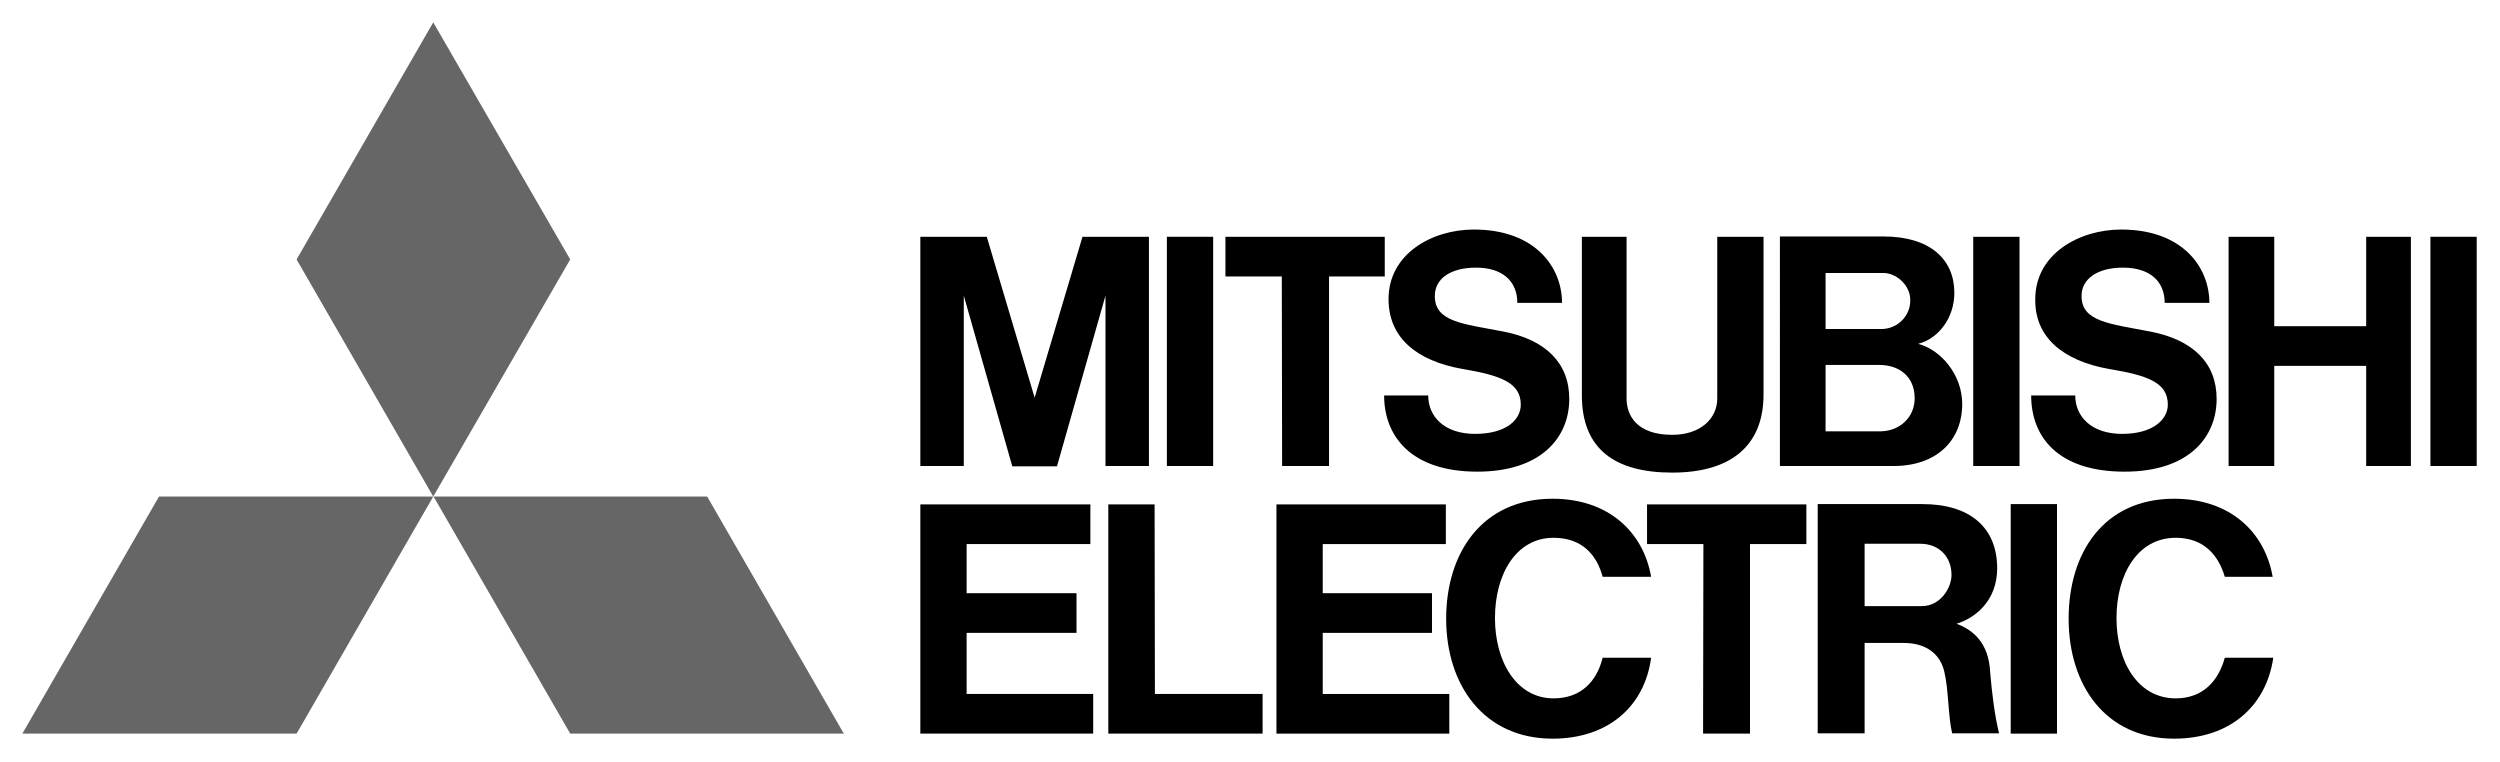
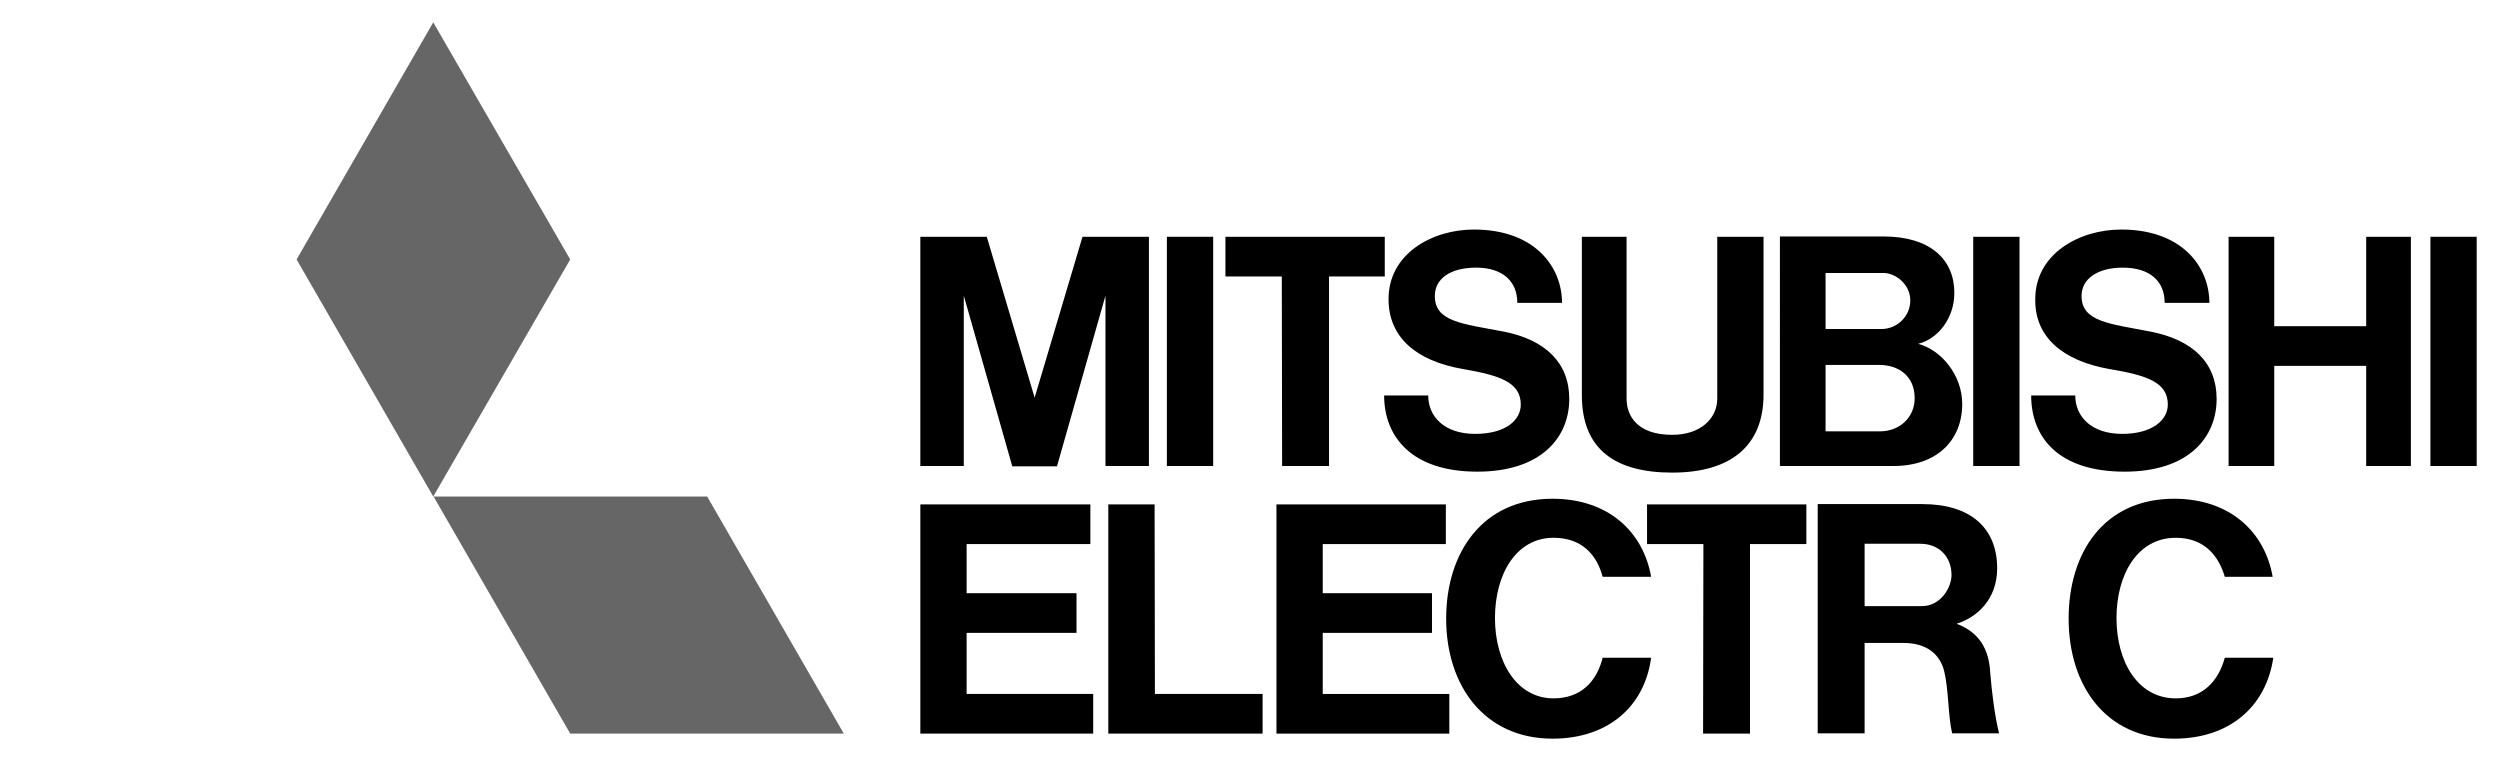
<svg xmlns="http://www.w3.org/2000/svg" version="1.1" id="Calque_1" x="0px" y="0px" viewBox="0 0 794 242" style="enable-background:new 0 0 794 242;" xml:space="preserve">
  <style type="text/css">
	.st0{opacity:0.6;}
</style>
  <g class="st0">
-     <path d="M94.2,233H7.1l43.4-75.3h87.1" />
    <path d="M181.1,233h86.9l-43.4-75.3h-86.9" />
    <path d="M181.1,82.4L137.6,7.1L94.2,82.4l43.4,75.3" />
  </g>
  <path d="M307,201h34.9v-12.6H307v-15.6h39.3v-12.6h-54V233h54.9v-12.6H307" />
  <path d="M306.1,93.9l15.4,54.2h14.2l15.4-54.2V148h13.8V75.2h-21.1l-15.2,51.1l-15.2-51.1h-21.1V148h13.8" />
  <path d="M626.7,148h14.7V75.2h-14.7L626.7,148L626.7,148z" />
-   <path d="M638.6,233h14.7v-72.9h-14.7L638.6,233L638.6,233z" />
  <path d="M771.9,148h14.7V75.2h-14.7L771.9,148L771.9,148z" />
  <path d="M370.6,148h14.7V75.2h-14.7V148z" />
  <path d="M751.5,103.6h-29.2V75.2h-14.5V148h14.5v-31.8h29.2V148h14.2V75.2h-14.2" />
  <path d="M407.2,148h14.9V87.8h17.7V75.2h-50.6v12.6h17.9" />
  <path d="M540.9,233h14.9v-60.2h17.9v-12.6h-50.6v12.6H541" />
  <path d="M531.1,150.1c18.6,0,29-8.5,29-24.8V75.2h-14.7v51.4c0,6.3-5.3,11.5-14.3,11.5c-11.3,0-14.5-6.2-14.5-11.5V75.2h-14.2v50.1  C502.3,142.8,513.1,150.1,531.1,150.1" />
  <path d="M420.1,201h34.7v-12.6h-34.7v-15.6h39.1v-12.6h-53.8V233h54.9v-12.6h-40.2" />
  <path d="M598.2,86.7c3.9,0,8.5,3.7,8.5,8.6c0.1,5-4,9.1-9,9.2c-0.1,0-0.3,0-0.4,0h-17.5V86.7H598.2L598.2,86.7z M597,137h-17.2  v-21.1h17c6.2,0,11.3,3.5,11.3,10.6C608.1,132.4,603.5,137,597,137 M580.2,148h21.2c13.8,0,21.8-8.2,21.8-19.7  c0-9.2-6.7-17.2-14-19.1c6.4-1.6,11.5-8.2,11.5-16.2c0-10.7-7.8-17.9-22.5-17.9h-32.9V148" />
  <path d="M592.2,192.5v-19.8h17.7c6,0,9.9,4.2,9.9,9.9c0,4.1-3.5,9.9-9.4,9.9L592.2,192.5L592.2,192.5z M621.4,198.1  c6.2-1.9,12.9-7.5,12.9-17.6c0-13-8.7-20.4-23.7-20.4h-33.3v72.8h14.9v-28.7h12.4c7.6,0,11.7,3.9,12.9,9.1  c1.4,5.7,1.2,14.2,2.5,19.6h14.9c-1.4-5.6-2.3-13.2-2.8-19.1C631.7,203.9,626.4,200,621.4,198.1" />
  <path d="M366.7,160.2H352V233h49v-12.6h-34.2" />
  <path d="M464.6,117.2c11.7,2,18.4,4.2,18.4,11.3c0,4.8-4.6,9.3-14.5,9.3s-14.9-5.6-14.9-12.2h-14c0,12.7,8.3,24.2,29.6,24.2  c20.2,0,29.2-10.8,29.2-23.1c0-11.5-7.6-18.8-20.9-21.4c-13.1-2.5-21.8-3.1-21.8-11.3c0-5.6,5.1-9,13.1-9c8.3,0,13.1,4.2,13.1,11.2  h14.2c0-11.5-8.7-23.3-28-23.3c-13.3,0-27.1,7.7-27.1,22.1C441,107.1,449.7,114.6,464.6,117.2" />
  <path d="M669.9,117.2c12,2,18.6,4.2,18.6,11.3c0,4.8-4.8,9.3-14.5,9.3c-9.9,0-14.9-5.6-14.9-12.2h-14c0,12.7,8,24.2,29.7,24.2  c20.2,0,29.2-10.8,29.2-23.1c0-11.5-7.6-18.8-21.1-21.4c-12.9-2.5-21.8-3.1-21.8-11.3c0-5.6,5.3-9,13.1-9c8.5,0,13.3,4.2,13.3,11.2  h14.2c0-11.5-8.7-23.3-28-23.3c-13.3,0-27.3,7.7-27.3,22.1C646.2,107.1,655.2,114.6,669.9,117.2" />
  <path d="M493.4,221.8c-11.7,0-18.6-11.6-18.6-25.5s6.7-25.5,18.6-25.5c9.2,0,13.8,5.6,15.6,12.4h15.4c-2.5-14.3-13.6-24.8-31.3-24.8  c-22.3,0-33.8,17.1-33.8,38.1c0,21.1,12,38.1,33.8,38.1c17.5,0,29.2-10.1,31.3-25.7H509C507.2,216.2,502.3,221.8,493.4,221.8" />
  <path d="M691,221.8c-12,0-18.8-11.6-18.8-25.5s6.7-25.5,18.8-25.5c9,0,13.6,5.6,15.6,12.4h15.2c-2.5-14.3-13.6-24.8-31.3-24.8  c-22.3,0-33.5,17.1-33.5,38.1c0,21.1,11.7,38.1,33.5,38.1c17.5,0,29.2-10.1,31.5-25.7h-15.4C704.6,216.2,699.7,221.8,691,221.8" />
</svg>